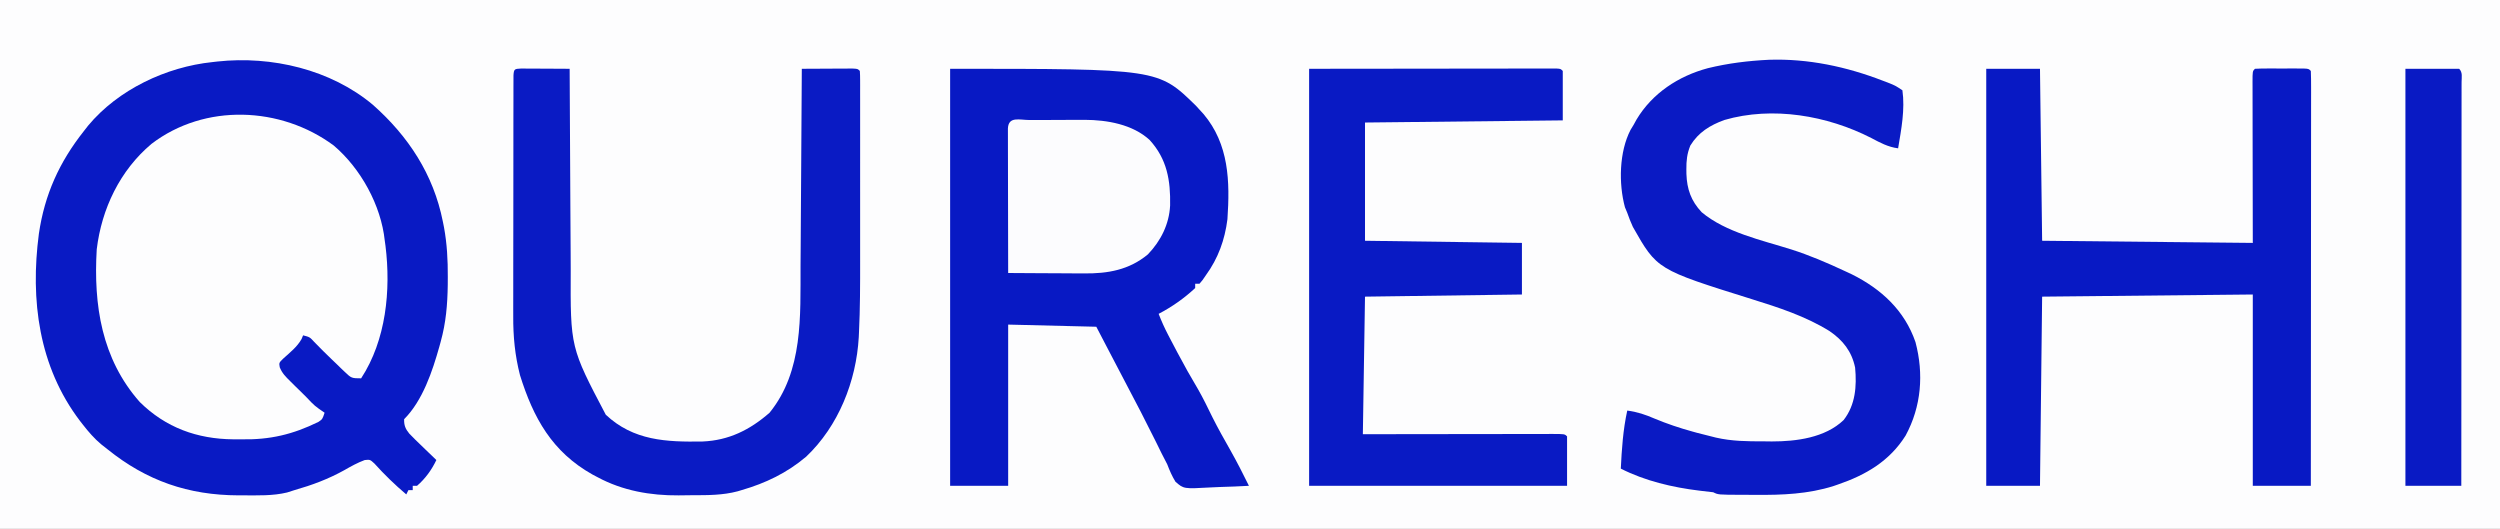
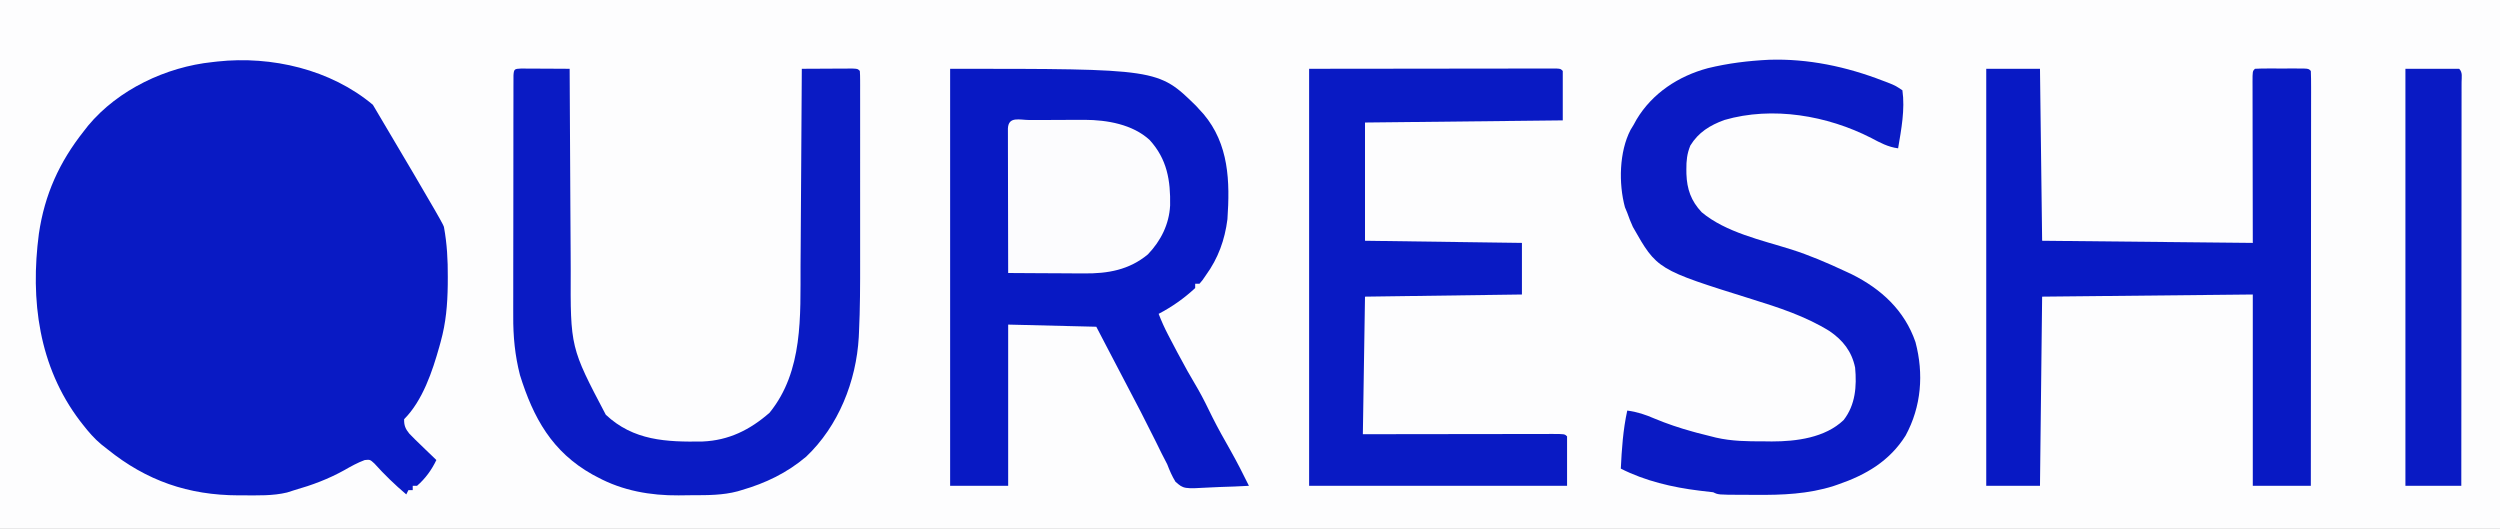
<svg xmlns="http://www.w3.org/2000/svg" version="1.1" width="1163" height="246">
  <rect width="100%" height="100%" fill="#808080" stroke="none" />
  <path d="M0 0 C383.79 0 767.58 0 1163 0 C1163 81.18 1163 162.36 1163 246 C779.21 246 395.42 246 0 246 C0 164.82 0 83.64 0 0 Z " fill="#FDFDFE" transform="translate(0,0)" />
-   <path d="M0 0 C16.504 14.623 28.174 32.368 32.535 54.246 C32.714 55.14 32.893 56.034 33.078 56.955 C34.492 64.673 34.885 72.158 34.848 79.996 C34.842 81.229 34.836 82.462 34.831 83.732 C34.708 92.92 34.006 101.355 31.535 110.246 C31.342 110.953 31.148 111.661 30.949 112.39 C27.719 123.901 23.173 137.608 14.535 146.246 C14.448 149.104 15.138 150.76 16.938 152.963 C18.778 154.883 20.669 156.728 22.598 158.559 C23.261 159.204 23.924 159.849 24.607 160.514 C26.241 162.101 27.884 163.677 29.535 165.246 C27.344 169.833 24.403 173.906 20.535 177.246 C19.875 177.246 19.215 177.246 18.535 177.246 C18.535 177.906 18.535 178.566 18.535 179.246 C17.875 179.246 17.215 179.246 16.535 179.246 C16.205 179.906 15.875 180.566 15.535 181.246 C10.223 176.745 5.371 172.051 0.711 166.871 C-1.325 165.01 -1.325 165.01 -3.805 165.262 C-7.184 166.512 -10.227 168.207 -13.34 169.996 C-20.795 174.129 -28.268 176.909 -36.465 179.246 C-37.604 179.611 -38.744 179.976 -39.918 180.352 C-46.549 181.962 -53.491 181.687 -60.277 181.684 C-61.013 181.684 -61.749 181.684 -62.508 181.685 C-85.822 181.611 -105.216 174.945 -123.465 160.246 C-124.934 159.088 -124.934 159.088 -126.434 157.906 C-129.65 155.203 -132.26 152.177 -134.84 148.871 C-135.312 148.267 -135.784 147.664 -136.27 147.042 C-155.467 121.766 -159.431 90.799 -155.377 59.966 C-152.69 41.676 -145.868 26.667 -134.465 12.246 C-133.806 11.403 -133.147 10.56 -132.469 9.691 C-118.488 -7.109 -96.113 -17.65 -74.59 -19.879 C-73.838 -19.965 -73.087 -20.052 -72.312 -20.141 C-47.098 -22.865 -19.627 -16.455 0 0 Z " fill="#091AC4" transform="translate(173.465,48.754)" />
+   <path d="M0 0 C32.714 55.14 32.893 56.034 33.078 56.955 C34.492 64.673 34.885 72.158 34.848 79.996 C34.842 81.229 34.836 82.462 34.831 83.732 C34.708 92.92 34.006 101.355 31.535 110.246 C31.342 110.953 31.148 111.661 30.949 112.39 C27.719 123.901 23.173 137.608 14.535 146.246 C14.448 149.104 15.138 150.76 16.938 152.963 C18.778 154.883 20.669 156.728 22.598 158.559 C23.261 159.204 23.924 159.849 24.607 160.514 C26.241 162.101 27.884 163.677 29.535 165.246 C27.344 169.833 24.403 173.906 20.535 177.246 C19.875 177.246 19.215 177.246 18.535 177.246 C18.535 177.906 18.535 178.566 18.535 179.246 C17.875 179.246 17.215 179.246 16.535 179.246 C16.205 179.906 15.875 180.566 15.535 181.246 C10.223 176.745 5.371 172.051 0.711 166.871 C-1.325 165.01 -1.325 165.01 -3.805 165.262 C-7.184 166.512 -10.227 168.207 -13.34 169.996 C-20.795 174.129 -28.268 176.909 -36.465 179.246 C-37.604 179.611 -38.744 179.976 -39.918 180.352 C-46.549 181.962 -53.491 181.687 -60.277 181.684 C-61.013 181.684 -61.749 181.684 -62.508 181.685 C-85.822 181.611 -105.216 174.945 -123.465 160.246 C-124.934 159.088 -124.934 159.088 -126.434 157.906 C-129.65 155.203 -132.26 152.177 -134.84 148.871 C-135.312 148.267 -135.784 147.664 -136.27 147.042 C-155.467 121.766 -159.431 90.799 -155.377 59.966 C-152.69 41.676 -145.868 26.667 -134.465 12.246 C-133.806 11.403 -133.147 10.56 -132.469 9.691 C-118.488 -7.109 -96.113 -17.65 -74.59 -19.879 C-73.838 -19.965 -73.087 -20.052 -72.312 -20.141 C-47.098 -22.865 -19.627 -16.455 0 0 Z " fill="#091AC4" transform="translate(173.465,48.754)" />
  <path d="M0 0 C96.777 0 96.777 0 114.336 17.172 C114.885 17.775 115.434 18.378 116 19 C116.611 19.665 117.222 20.33 117.852 21.016 C129.754 35.096 130.199 52.402 129 70 C127.781 79.595 124.709 88.145 119 96 C118.486 96.748 117.971 97.495 117.441 98.266 C116.728 99.124 116.728 99.124 116 100 C115.34 100 114.68 100 114 100 C114 100.66 114 101.32 114 102 C108.86 106.778 103.211 110.76 97 114 C98.285 117.328 99.705 120.499 101.355 123.66 C101.81 124.53 102.264 125.4 102.731 126.297 C103.452 127.666 103.452 127.666 104.188 129.062 C104.682 130.006 105.177 130.949 105.687 131.92 C108.779 137.782 112.007 143.516 115.402 149.207 C117.814 153.423 119.902 157.79 122.043 162.148 C124.638 167.339 127.502 172.383 130.361 177.432 C133.425 182.867 136.252 188.399 139 194 C134.553 194.248 130.11 194.429 125.658 194.549 C124.146 194.599 122.635 194.668 121.125 194.754 C108.662 195.453 108.662 195.453 104.822 192.096 C103.213 189.463 102.098 186.882 101 184 C100.135 182.285 99.255 180.578 98.359 178.879 C97.486 177.108 96.616 175.336 95.75 173.562 C91.103 164.161 86.284 154.865 81.373 145.6 C78.687 140.514 76.033 135.412 73.375 130.312 C71.601 126.909 69.828 123.506 68 120 C47.705 119.505 47.705 119.505 27 119 C27 143.75 27 168.5 27 194 C18.09 194 9.18 194 0 194 C0 129.98 0 65.96 0 0 Z " fill="#0819C4" transform="translate(442,32)" />
-   <path d="M0 0 C12.558 10.668 22.022 27.791 23.75 44.312 C23.91 45.465 23.91 45.465 24.074 46.641 C26.64 67.303 24.369 90.512 12.75 108.312 C8.401 108.312 8.154 108.22 5.254 105.426 C4.613 104.817 3.971 104.208 3.311 103.58 C2.651 102.935 1.992 102.29 1.312 101.625 C0.657 100.999 0.002 100.373 -0.674 99.729 C-3.515 97.007 -6.309 94.255 -9.035 91.418 C-11.149 89.11 -11.149 89.11 -14.25 88.312 C-14.483 88.88 -14.717 89.447 -14.957 90.031 C-17.057 93.736 -20.321 96.252 -23.449 99.094 C-25.482 101.08 -25.482 101.08 -25.11 103.183 C-23.987 105.963 -22.417 107.501 -20.285 109.605 C-19.085 110.798 -19.085 110.798 -17.861 112.014 C-17.02 112.834 -16.179 113.655 -15.312 114.5 C-14.057 115.748 -14.057 115.748 -12.775 117.021 C-8.87 121.144 -8.87 121.144 -4.25 124.312 C-5.25 127.312 -5.25 127.312 -7.078 128.559 C-18.999 134.423 -29.703 136.952 -43 136.688 C-44.874 136.686 -44.874 136.686 -46.785 136.684 C-63.5 136.525 -78.15 131.269 -90.25 119.312 C-107.985 99.242 -111.78 74.221 -110.25 48.312 C-107.979 29.418 -99.428 11.552 -84.773 -0.758 C-59.972 -19.724 -24.583 -18.209 0 0 Z " fill="#FDFDFE" transform="translate(155.25,67.688)" />
  <path d="M0 0 C8.25 0 16.5 0 25 0 C25.33 26.4 25.66 52.8 26 80 C74.51 80.495 74.51 80.495 124 81 C123.96 54.717 123.96 54.717 123.91 28.434 C123.905 23.36 123.905 23.36 123.905 20.988 C123.903 19.325 123.899 17.661 123.894 15.998 C123.887 13.485 123.886 10.971 123.886 8.457 C123.883 7.711 123.879 6.966 123.876 6.197 C123.886 1.114 123.886 1.114 125 0 C126.842 -0.1 128.687 -0.131 130.531 -0.133 C131.651 -0.134 132.772 -0.135 133.926 -0.137 C135.105 -0.133 136.285 -0.129 137.5 -0.125 C139.269 -0.131 139.269 -0.131 141.074 -0.137 C142.755 -0.135 142.755 -0.135 144.469 -0.133 C145.505 -0.132 146.54 -0.131 147.607 -0.129 C150 0 150 0 151 1 C151.098 3.492 151.13 5.955 151.12 8.447 C151.122 9.631 151.122 9.631 151.123 10.838 C151.125 13.502 151.119 16.166 151.114 18.83 C151.113 20.732 151.113 22.634 151.114 24.535 C151.114 29.715 151.108 34.894 151.101 40.074 C151.095 45.48 151.095 50.887 151.093 56.293 C151.09 66.539 151.082 76.785 151.072 87.031 C151.061 98.692 151.055 110.353 151.05 122.015 C151.04 146.01 151.022 170.005 151 194 C142.09 194 133.18 194 124 194 C124 164.63 124 135.26 124 105 C75.49 105.495 75.49 105.495 26 106 C25.67 135.04 25.34 164.08 25 194 C16.75 194 8.5 194 0 194 C0 129.98 0 65.96 0 0 Z " fill="#0819C4" transform="translate(924,32)" />
  <path d="M0 0 C1.563 0.008 1.563 0.008 3.158 0.016 C4.283 0.019 5.407 0.022 6.566 0.026 C7.75 0.034 8.934 0.042 10.154 0.051 C11.342 0.056 12.53 0.06 13.754 0.065 C16.7 0.077 19.646 0.093 22.592 0.114 C22.594 0.699 22.596 1.284 22.599 1.888 C22.658 16.223 22.734 30.559 22.827 44.894 C22.872 51.827 22.911 58.759 22.938 65.692 C22.964 72.397 23.005 79.101 23.055 85.806 C23.071 88.349 23.083 90.893 23.089 93.437 C22.936 129.742 22.936 129.742 39.4 161.039 C52.288 173.149 67.63 173.774 84.47 173.5 C96.636 172.985 106.462 168.102 115.592 160.114 C131.32 140.753 129.9 115.069 130.006 91.617 C130.024 88.971 130.044 86.324 130.064 83.678 C130.111 77.463 130.148 71.248 130.181 65.033 C130.219 57.947 130.269 50.861 130.319 43.775 C130.422 29.221 130.511 14.667 130.592 0.114 C134.904 0.085 139.217 0.067 143.529 0.051 C145.377 0.038 145.377 0.038 147.261 0.026 C149.016 0.021 149.016 0.021 150.806 0.016 C152.432 0.008 152.432 0.008 154.091 0 C156.592 0.114 156.592 0.114 157.592 1.114 C157.689 2.513 157.718 3.917 157.719 5.32 C157.721 6.228 157.724 7.136 157.727 8.071 C157.724 9.578 157.724 9.578 157.721 11.115 C157.724 12.693 157.724 12.693 157.726 14.304 C157.731 17.811 157.728 21.318 157.724 24.824 C157.725 27.266 157.726 29.708 157.727 32.15 C157.729 37.29 157.727 42.43 157.722 47.57 C157.716 54.109 157.719 60.648 157.725 67.187 C157.729 72.244 157.728 77.301 157.725 82.358 C157.725 84.765 157.725 87.172 157.728 89.578 C157.736 100.621 157.722 111.654 157.193 122.686 C157.16 123.418 157.128 124.149 157.094 124.902 C155.941 145.467 147.63 166.347 132.603 180.574 C123.646 188.126 113.807 192.87 102.592 196.114 C101.978 196.299 101.365 196.484 100.732 196.676 C93.816 198.514 86.803 198.486 79.692 198.484 C77.557 198.488 75.424 198.525 73.289 198.563 C60.189 198.669 47.246 196.393 35.592 190.114 C34.796 189.695 34.001 189.276 33.181 188.844 C14.415 178.315 5.703 162.529 -0.514 142.61 C-2.866 133.415 -3.698 124.703 -3.651 115.222 C-3.653 113.984 -3.655 112.745 -3.657 111.469 C-3.66 108.108 -3.654 104.747 -3.644 101.386 C-3.635 97.859 -3.637 94.332 -3.638 90.805 C-3.637 84.896 -3.628 78.987 -3.614 73.078 C-3.598 66.242 -3.593 59.405 -3.594 52.569 C-3.595 45.28 -3.588 37.992 -3.579 30.703 C-3.576 28.603 -3.576 26.503 -3.575 24.403 C-3.574 20.505 -3.564 16.608 -3.554 12.711 C-3.554 11.544 -3.555 10.377 -3.555 9.175 C-3.551 8.121 -3.547 7.067 -3.542 5.981 C-3.54 5.06 -3.539 4.139 -3.537 3.189 C-3.35 0.174 -3.03 0.143 0 0 Z " fill="#0A1BC4" transform="translate(242.408,31.886)" />
  <path d="M0 0 C18.18 -0.622 36.124 3.212 53.043 9.754 C54.124 10.168 55.206 10.581 56.32 11.008 C59.105 12.191 59.105 12.191 62.105 14.191 C63.375 23.09 61.579 32.413 60.105 41.191 C55.43 40.589 51.705 38.561 47.605 36.379 C27.174 25.929 1.689 21.51 -20.695 28.004 C-27.412 30.45 -32.775 33.731 -36.555 39.902 C-38.085 43.658 -38.433 46.943 -38.395 50.941 C-38.388 51.644 -38.382 52.347 -38.375 53.072 C-38.126 60.208 -36.224 65.645 -31.273 70.918 C-20.111 80.28 -3.331 83.917 10.355 88.211 C18.883 90.934 27.002 94.408 35.105 98.191 C36.257 98.726 37.408 99.261 38.594 99.812 C52.272 106.643 63.111 116.582 68.191 131.348 C72.104 146.137 70.926 161.301 63.594 174.82 C56.15 186.68 45.128 193.123 32.168 197.566 C31.478 197.805 30.788 198.044 30.077 198.29 C18.335 202.022 6.27 202.502 -5.94 202.397 C-8.184 202.379 -10.428 202.377 -12.672 202.377 C-23.598 202.34 -23.598 202.34 -25.895 201.191 C-28.037 200.917 -30.184 200.673 -32.332 200.441 C-44.838 198.92 -57.631 195.929 -68.895 190.191 C-68.459 181.049 -67.852 172.163 -65.895 163.191 C-61.243 163.783 -57.442 165.089 -53.145 166.941 C-47.385 169.34 -41.597 171.284 -35.582 172.941 C-34.866 173.14 -34.151 173.338 -33.413 173.542 C-31.247 174.123 -29.074 174.664 -26.895 175.191 C-25.776 175.475 -25.776 175.475 -24.635 175.764 C-17.259 177.462 -10 177.523 -2.457 177.504 C-0.588 177.528 -0.588 177.528 1.318 177.553 C12.663 177.559 26.154 175.866 34.77 167.594 C40.28 160.521 40.903 151.848 40.105 143.191 C38.539 135.664 34.442 130.465 28.164 126.188 C16.891 119.236 4.546 115.248 -8.02 111.332 C-52.041 97.574 -52.041 97.574 -63.27 77.766 C-64.263 75.592 -65.121 73.452 -65.895 71.191 C-66.248 70.343 -66.601 69.495 -66.965 68.621 C-69.954 57.593 -69.655 42.795 -64.367 32.617 C-63.881 31.817 -63.395 31.016 -62.895 30.191 C-62.46 29.401 -62.026 28.611 -61.578 27.797 C-54.242 15.527 -42.029 7.56 -28.383 3.906 C-18.943 1.605 -9.69 0.476 0 0 Z " fill="#0A1AC4" transform="translate(822.895,27.809)" />
  <path d="M0 0 C19.284 -0.021 38.569 -0.041 58.438 -0.062 C64.537 -0.072 70.636 -0.081 76.92 -0.09 C84.342 -0.095 84.342 -0.095 87.812 -0.095 C90.246 -0.097 92.68 -0.101 95.114 -0.106 C98.791 -0.113 102.469 -0.114 106.146 -0.114 C107.239 -0.117 108.331 -0.121 109.457 -0.124 C110.441 -0.123 111.424 -0.122 112.438 -0.12 C113.731 -0.122 113.731 -0.122 115.05 -0.123 C117 0 117 0 118 1 C118 8.59 118 16.18 118 24 C72.46 24.495 72.46 24.495 26 25 C26 43.15 26 61.3 26 80 C50.09 80.33 74.18 80.66 99 81 C99 88.92 99 96.84 99 105 C74.91 105.33 50.82 105.66 26 106 C25.67 127.12 25.34 148.24 25 170 C31.774 169.988 38.548 169.977 45.527 169.965 C49.807 169.96 54.086 169.955 58.365 169.951 C65.165 169.945 71.964 169.938 78.763 169.925 C84.242 169.914 89.721 169.908 95.2 169.905 C97.295 169.903 99.391 169.9 101.486 169.894 C104.41 169.887 107.334 169.886 110.258 169.886 C111.133 169.883 112.008 169.879 112.91 169.876 C118.886 169.886 118.886 169.886 120 171 C120 178.59 120 186.18 120 194 C80.4 194 40.8 194 0 194 C0 129.98 0 65.96 0 0 Z " fill="#091AC4" transform="translate(609,32)" />
  <path d="M0 0 C8.25 0 16.5 0 25 0 C26.715 1.715 26.122 3.893 26.129 6.18 C26.125 7.303 26.125 7.303 26.12 8.447 C26.121 9.236 26.122 10.025 26.123 10.838 C26.125 13.502 26.119 16.166 26.114 18.83 C26.113 20.732 26.113 22.634 26.114 24.535 C26.114 29.715 26.108 34.894 26.101 40.074 C26.095 45.48 26.095 50.887 26.093 56.293 C26.09 66.539 26.082 76.785 26.072 87.031 C26.061 98.692 26.055 110.353 26.05 122.015 C26.04 146.01 26.022 170.005 26 194 C17.42 194 8.84 194 0 194 C0 129.98 0 65.96 0 0 Z " fill="#091AC4" transform="translate(1119,32)" />
  <path d="M0 0 C0.909 -0.003 1.819 -0.007 2.756 -0.01 C4.69 -0.015 6.623 -0.017 8.557 -0.017 C11.491 -0.02 14.425 -0.038 17.359 -0.057 C19.24 -0.06 21.12 -0.062 23 -0.062 C23.869 -0.07 24.738 -0.077 25.634 -0.084 C36.045 -0.046 47.943 2.009 55.844 9.293 C63.983 18.202 65.599 28.149 65.371 39.758 C64.918 48.51 61.064 56.182 55.051 62.484 C46.291 69.787 36.296 71.48 25.285 71.363 C23.768 71.359 23.768 71.359 22.221 71.355 C19.012 71.344 15.803 71.318 12.594 71.293 C10.41 71.283 8.225 71.274 6.041 71.266 C0.704 71.244 -4.632 71.21 -9.969 71.168 C-9.992 62.058 -10.01 52.949 -10.021 43.839 C-10.026 39.61 -10.033 35.38 -10.044 31.151 C-10.055 27.072 -10.061 22.994 -10.064 18.916 C-10.065 17.356 -10.069 15.797 -10.074 14.237 C-10.082 12.061 -10.083 9.884 -10.082 7.707 C-10.084 6.466 -10.087 5.225 -10.089 3.946 C-9.837 -1.887 -4.632 0.006 0 0 Z " fill="#FCFCFE" transform="translate(478.969,55.832)" />
</svg>